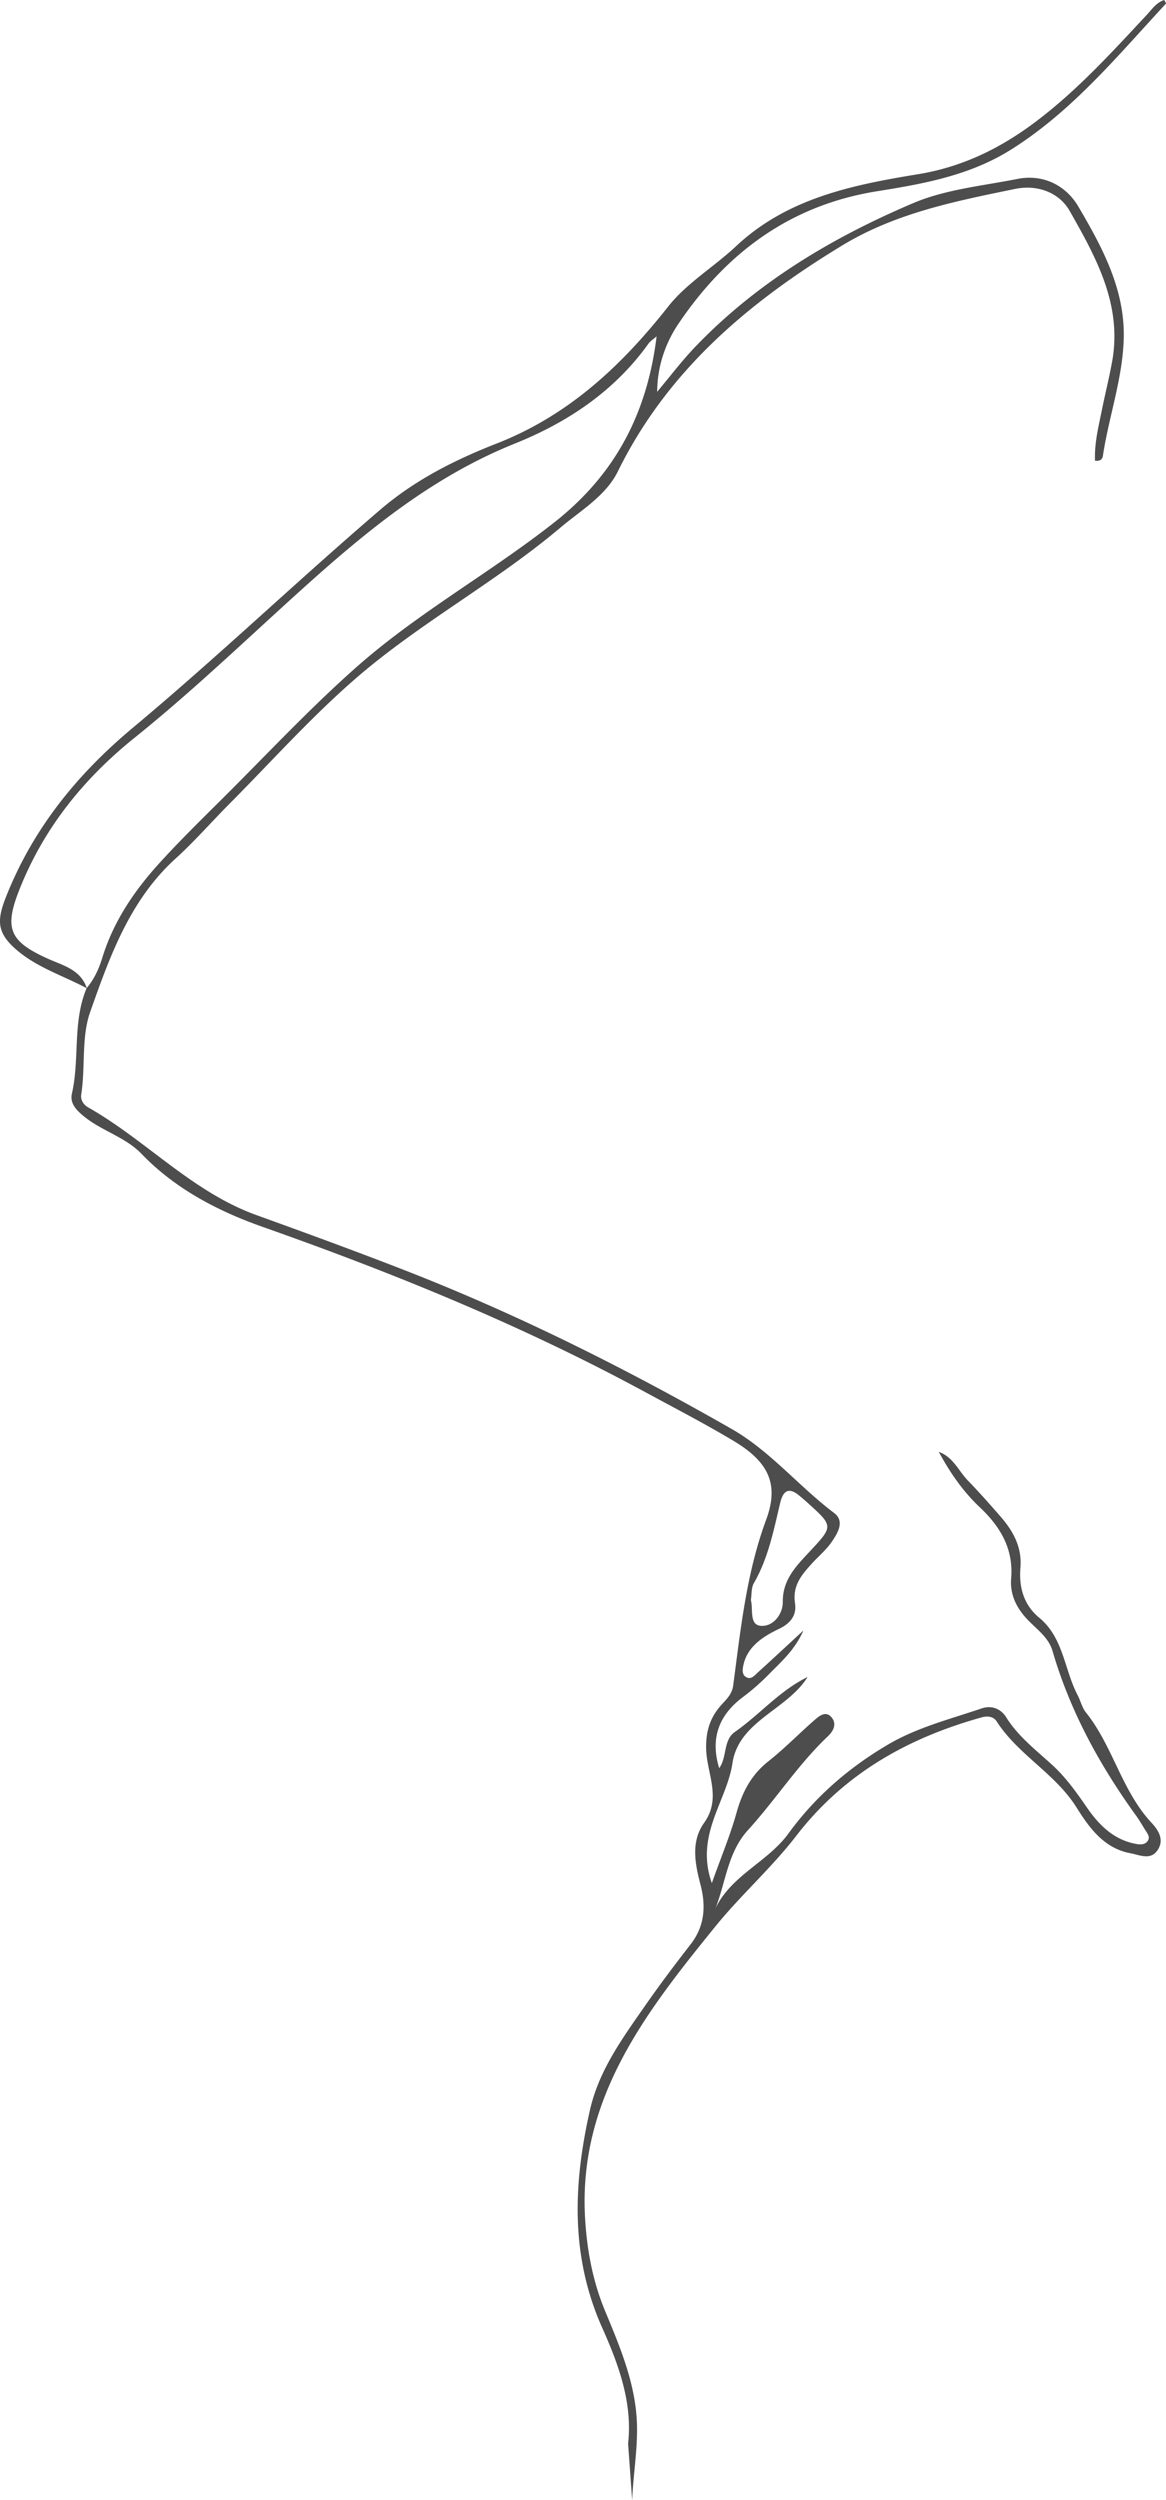
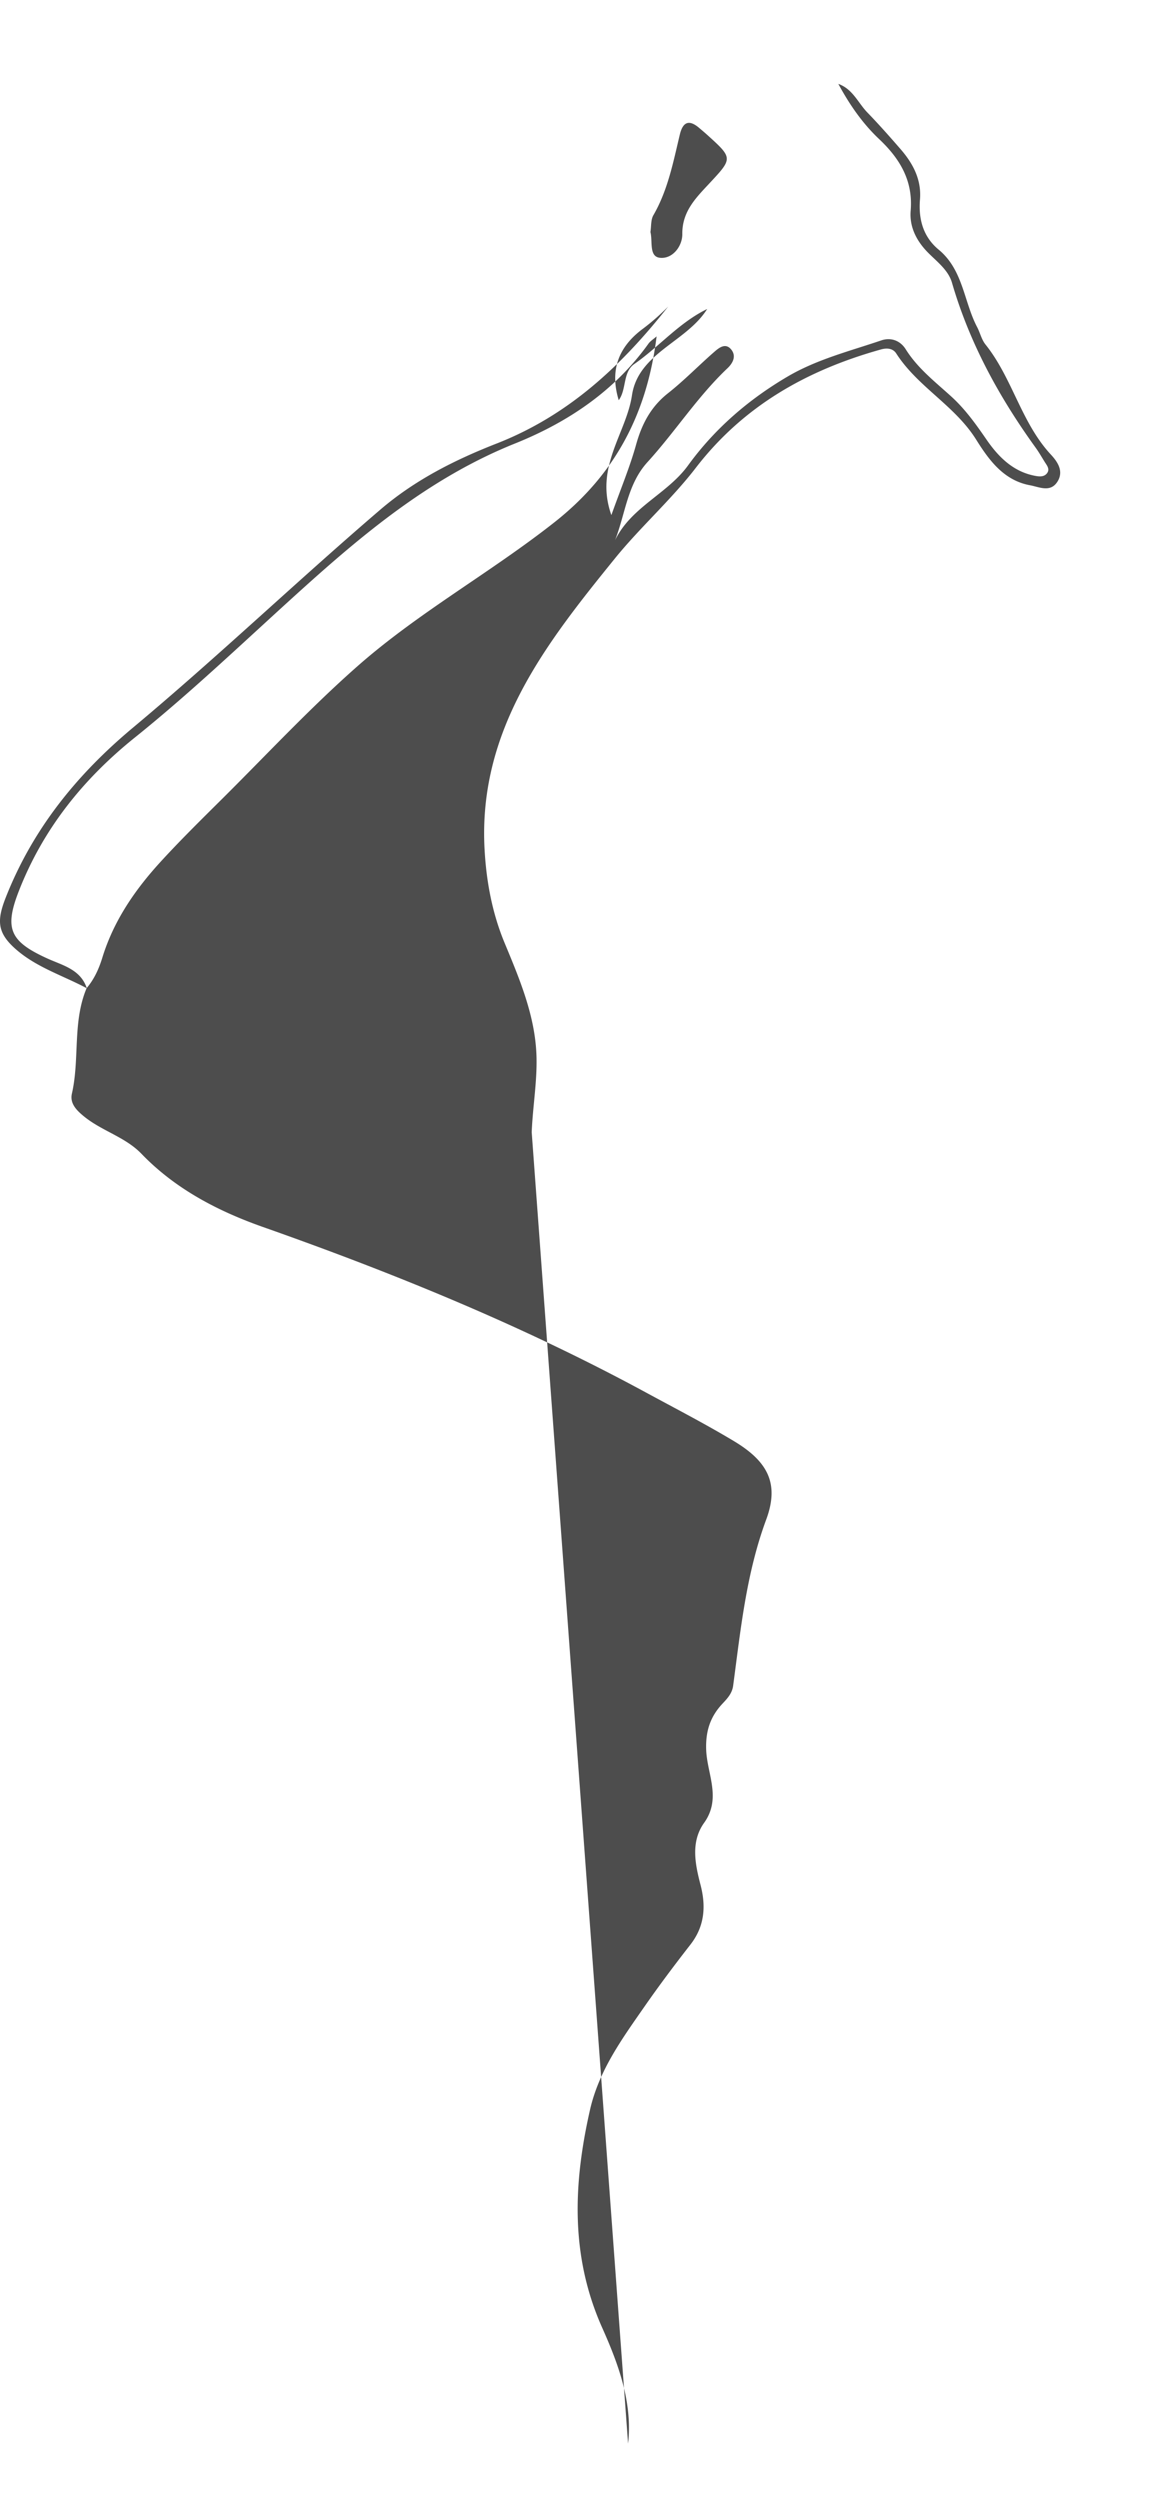
<svg xmlns="http://www.w3.org/2000/svg" data-name="レイヤー 1" width="166.338" height="356.66" viewBox="0 0 166.338 356.66">
-   <path d="M89.6 348.586c.662-5.839-1.379-11.346-3.69-16.523-4.564-10.222-4.132-20.55-1.744-31.082 1.275-5.622 4.587-10.156 7.779-14.746 2.091-3.008 4.295-5.942 6.547-8.832 2.04-2.616 2.24-5.471 1.444-8.523-.787-3.018-1.412-6.16.515-8.856 2.5-3.493.42-6.97.292-10.394-.101-2.711.597-4.76 2.335-6.61.706-.754 1.366-1.458 1.513-2.562 1.07-7.99 1.863-15.978 4.714-23.688 1.907-5.156.21-8.305-4.623-11.203-4.096-2.456-8.347-4.653-12.548-6.932-17.495-9.489-35.84-16.977-54.59-23.59-6.407-2.259-12.508-5.41-17.365-10.455-2.298-2.387-5.619-3.24-8.164-5.303-1.127-.913-2.074-1.887-1.755-3.29 1.128-4.96.064-10.218 2.1-15.039 1.078-1.265 1.756-2.773 2.229-4.315 1.62-5.29 4.663-9.709 8.33-13.717 2.814-3.076 5.793-6.005 8.752-8.945 6.414-6.37 12.59-13.017 19.365-18.98 8.704-7.659 18.938-13.311 28.062-20.499 8.715-6.866 13.229-15.58 14.572-26.518-.457.403-.894.666-1.167 1.046-4.841 6.764-11.522 11.22-19.04 14.24-11.47 4.606-20.734 12.116-29.814 20.274-8.087 7.267-15.921 14.847-24.41 21.666-7.355 5.908-13.073 13.013-16.536 21.865-2.122 5.424-1.294 7.234 4.111 9.68 2.106.953 4.695 1.532 5.57 4.22-3.369-1.793-7.112-2.956-10.037-5.488-2.792-2.416-2.833-4.166-1.476-7.585 3.854-9.705 10.099-17.419 18.107-24.108 12.018-10.04 23.359-20.875 35.257-31.073 4.984-4.272 10.683-7.13 16.629-9.456C81.11 59.255 88.648 52.19 95.329 43.72c2.632-3.338 6.532-5.65 9.686-8.608 7.316-6.861 16.616-8.734 25.956-10.261 6.132-1.003 11.422-3.54 16.302-7.135 6.097-4.49 11.17-10.073 16.308-15.583.74-.793 1.373-1.775 2.509-2.133.099.206.287.472.241.52-6.905 7.437-13.343 15.327-22.118 20.833-5.902 3.702-12.508 4.874-19.103 5.931-12.408 1.989-21.488 8.78-28.316 18.889-1.875 2.775-3.016 6.069-3.046 9.718 1.805-2.146 3.5-4.399 5.435-6.42 8.81-9.196 19.56-15.602 31.13-20.51 4.602-1.951 9.842-2.446 14.825-3.436 3.733-.742 6.95.977 8.678 3.913 3.39 5.76 6.659 11.78 6.495 18.773-.134 5.718-2.118 11.173-2.973 16.8-.057.375-.234.802-1.125.712-.109-2.453.496-4.85.982-7.25.464-2.293 1.033-4.565 1.452-6.864 1.485-8.14-2.306-14.919-6.053-21.526-1.46-2.574-4.54-3.8-7.78-3.133-8.541 1.762-17.035 3.422-24.726 8.1-13.359 8.124-24.883 17.84-31.947 32.2-1.715 3.486-5.285 5.557-8.217 8.034-9.265 7.822-20.072 13.593-29.213 21.528-6.352 5.514-12 11.841-17.946 17.822-2.583 2.598-4.999 5.376-7.706 7.833-6.55 5.944-9.406 14.006-12.202 21.919-1.266 3.583-.651 7.85-1.273 11.776-.115.724.335 1.435.978 1.8 8.278 4.69 14.837 12.054 24.007 15.367 7.084 2.56 14.162 5.144 21.18 7.879 16.15 6.293 31.61 14.055 46.64 22.642 5.483 3.132 9.563 8.18 14.603 11.978 1.563 1.178.507 2.873-.327 4.104-.79 1.165-1.925 2.092-2.88 3.15-1.436 1.589-2.745 3.105-2.37 5.624.211 1.427-.32 2.714-2.26 3.643-2.031.972-4.47 2.382-5.082 5.091-.136.6-.328 1.554.533 1.881.634.241 1.11-.388 1.544-.78 2.016-1.825 4.004-3.68 6.468-5.956-1.259 2.843-3.215 4.5-4.957 6.28a31.872 31.872 0 01-3.668 3.217c-3.477 2.6-4.682 5.926-3.395 10.154 1.145-1.559.552-4 2.226-5.166 3.557-2.48 6.387-5.898 10.39-7.844-2.933 4.708-9.823 6.264-10.725 12.299-.817 5.466-5.378 10.232-2.94 17.1 1.363-3.824 2.644-6.878 3.524-10.043.82-2.949 2.102-5.405 4.553-7.34 2.31-1.823 4.372-3.958 6.596-5.895.665-.579 1.58-1.334 2.394-.378.795.934.292 1.952-.497 2.7-4.283 4.06-7.467 9.058-11.415 13.394-2.884 3.167-3.14 7.338-4.63 11.144 2.309-4.749 7.454-6.598 10.404-10.657 3.82-5.26 8.643-9.421 14.233-12.702 4.161-2.442 8.823-3.61 13.338-5.144 1.443-.49 2.751.083 3.486 1.259 1.711 2.733 4.207 4.653 6.526 6.765 1.972 1.796 3.491 3.93 5 6.12 1.682 2.444 3.773 4.57 6.902 5.17.587.113 1.282.2 1.714-.34.482-.602.001-1.136-.314-1.643-.43-.692-.838-1.401-1.314-2.06-5.202-7.208-9.411-14.906-11.91-23.495-.523-1.8-2.107-2.975-3.39-4.267-1.675-1.686-2.699-3.701-2.504-6.019.36-4.292-1.567-7.438-4.502-10.21-2.41-2.276-4.248-4.967-5.82-7.872 2.066.73 2.814 2.71 4.16 4.098 1.627 1.68 3.18 3.434 4.713 5.202 1.783 2.056 3.012 4.35 2.777 7.2-.232 2.801.461 5.325 2.67 7.15 3.498 2.888 3.576 7.41 5.486 11.05.425.81.629 1.777 1.185 2.471 3.85 4.804 5.094 11.147 9.342 15.719.97 1.045 1.858 2.388.925 3.858-1.008 1.587-2.593.752-3.917.508-3.778-.699-5.878-3.638-7.693-6.535-3.034-4.84-8.32-7.494-11.38-12.259-.453-.705-1.264-.836-2.189-.577-10.526 2.94-19.582 8.026-26.41 16.888-3.511 4.559-7.898 8.435-11.528 12.913-9.857 12.16-19.537 24.477-18.605 41.5.252 4.594 1.085 9.086 2.857 13.356 2.152 5.184 4.357 10.395 4.547 16.071.121 3.633-.533 7.285-.68 10.935m16.935-128.416c.342 1.32-.23 3.483 1.328 3.673 1.812.22 3.242-1.637 3.223-3.393-.034-3.144 1.865-5.074 3.693-7.036 3.527-3.783 3.596-3.72-.159-7.119-.376-.34-.766-.665-1.153-.993-1.47-1.243-2.317-.79-2.74.976-.942 3.933-1.702 7.919-3.771 11.497-.377.652-.29 1.574-.42 2.395z" fill="#4d4d4d" />
+   <path d="M89.6 348.586c.662-5.839-1.379-11.346-3.69-16.523-4.564-10.222-4.132-20.55-1.744-31.082 1.275-5.622 4.587-10.156 7.779-14.746 2.091-3.008 4.295-5.942 6.547-8.832 2.04-2.616 2.24-5.471 1.444-8.523-.787-3.018-1.412-6.16.515-8.856 2.5-3.493.42-6.97.292-10.394-.101-2.711.597-4.76 2.335-6.61.706-.754 1.366-1.458 1.513-2.562 1.07-7.99 1.863-15.978 4.714-23.688 1.907-5.156.21-8.305-4.623-11.203-4.096-2.456-8.347-4.653-12.548-6.932-17.495-9.489-35.84-16.977-54.59-23.59-6.407-2.259-12.508-5.41-17.365-10.455-2.298-2.387-5.619-3.24-8.164-5.303-1.127-.913-2.074-1.887-1.755-3.29 1.128-4.96.064-10.218 2.1-15.039 1.078-1.265 1.756-2.773 2.229-4.315 1.62-5.29 4.663-9.709 8.33-13.717 2.814-3.076 5.793-6.005 8.752-8.945 6.414-6.37 12.59-13.017 19.365-18.98 8.704-7.659 18.938-13.311 28.062-20.499 8.715-6.866 13.229-15.58 14.572-26.518-.457.403-.894.666-1.167 1.046-4.841 6.764-11.522 11.22-19.04 14.24-11.47 4.606-20.734 12.116-29.814 20.274-8.087 7.267-15.921 14.847-24.41 21.666-7.355 5.908-13.073 13.013-16.536 21.865-2.122 5.424-1.294 7.234 4.111 9.68 2.106.953 4.695 1.532 5.57 4.22-3.369-1.793-7.112-2.956-10.037-5.488-2.792-2.416-2.833-4.166-1.476-7.585 3.854-9.705 10.099-17.419 18.107-24.108 12.018-10.04 23.359-20.875 35.257-31.073 4.984-4.272 10.683-7.13 16.629-9.456C81.11 59.255 88.648 52.19 95.329 43.72a31.872 31.872 0 01-3.668 3.217c-3.477 2.6-4.682 5.926-3.395 10.154 1.145-1.559.552-4 2.226-5.166 3.557-2.48 6.387-5.898 10.39-7.844-2.933 4.708-9.823 6.264-10.725 12.299-.817 5.466-5.378 10.232-2.94 17.1 1.363-3.824 2.644-6.878 3.524-10.043.82-2.949 2.102-5.405 4.553-7.34 2.31-1.823 4.372-3.958 6.596-5.895.665-.579 1.58-1.334 2.394-.378.795.934.292 1.952-.497 2.7-4.283 4.06-7.467 9.058-11.415 13.394-2.884 3.167-3.14 7.338-4.63 11.144 2.309-4.749 7.454-6.598 10.404-10.657 3.82-5.26 8.643-9.421 14.233-12.702 4.161-2.442 8.823-3.61 13.338-5.144 1.443-.49 2.751.083 3.486 1.259 1.711 2.733 4.207 4.653 6.526 6.765 1.972 1.796 3.491 3.93 5 6.12 1.682 2.444 3.773 4.57 6.902 5.17.587.113 1.282.2 1.714-.34.482-.602.001-1.136-.314-1.643-.43-.692-.838-1.401-1.314-2.06-5.202-7.208-9.411-14.906-11.91-23.495-.523-1.8-2.107-2.975-3.39-4.267-1.675-1.686-2.699-3.701-2.504-6.019.36-4.292-1.567-7.438-4.502-10.21-2.41-2.276-4.248-4.967-5.82-7.872 2.066.73 2.814 2.71 4.16 4.098 1.627 1.68 3.18 3.434 4.713 5.202 1.783 2.056 3.012 4.35 2.777 7.2-.232 2.801.461 5.325 2.67 7.15 3.498 2.888 3.576 7.41 5.486 11.05.425.81.629 1.777 1.185 2.471 3.85 4.804 5.094 11.147 9.342 15.719.97 1.045 1.858 2.388.925 3.858-1.008 1.587-2.593.752-3.917.508-3.778-.699-5.878-3.638-7.693-6.535-3.034-4.84-8.32-7.494-11.38-12.259-.453-.705-1.264-.836-2.189-.577-10.526 2.94-19.582 8.026-26.41 16.888-3.511 4.559-7.898 8.435-11.528 12.913-9.857 12.16-19.537 24.477-18.605 41.5.252 4.594 1.085 9.086 2.857 13.356 2.152 5.184 4.357 10.395 4.547 16.071.121 3.633-.533 7.285-.68 10.935m16.935-128.416c.342 1.32-.23 3.483 1.328 3.673 1.812.22 3.242-1.637 3.223-3.393-.034-3.144 1.865-5.074 3.693-7.036 3.527-3.783 3.596-3.72-.159-7.119-.376-.34-.766-.665-1.153-.993-1.47-1.243-2.317-.79-2.74.976-.942 3.933-1.702 7.919-3.771 11.497-.377.652-.29 1.574-.42 2.395z" fill="#4d4d4d" />
</svg>